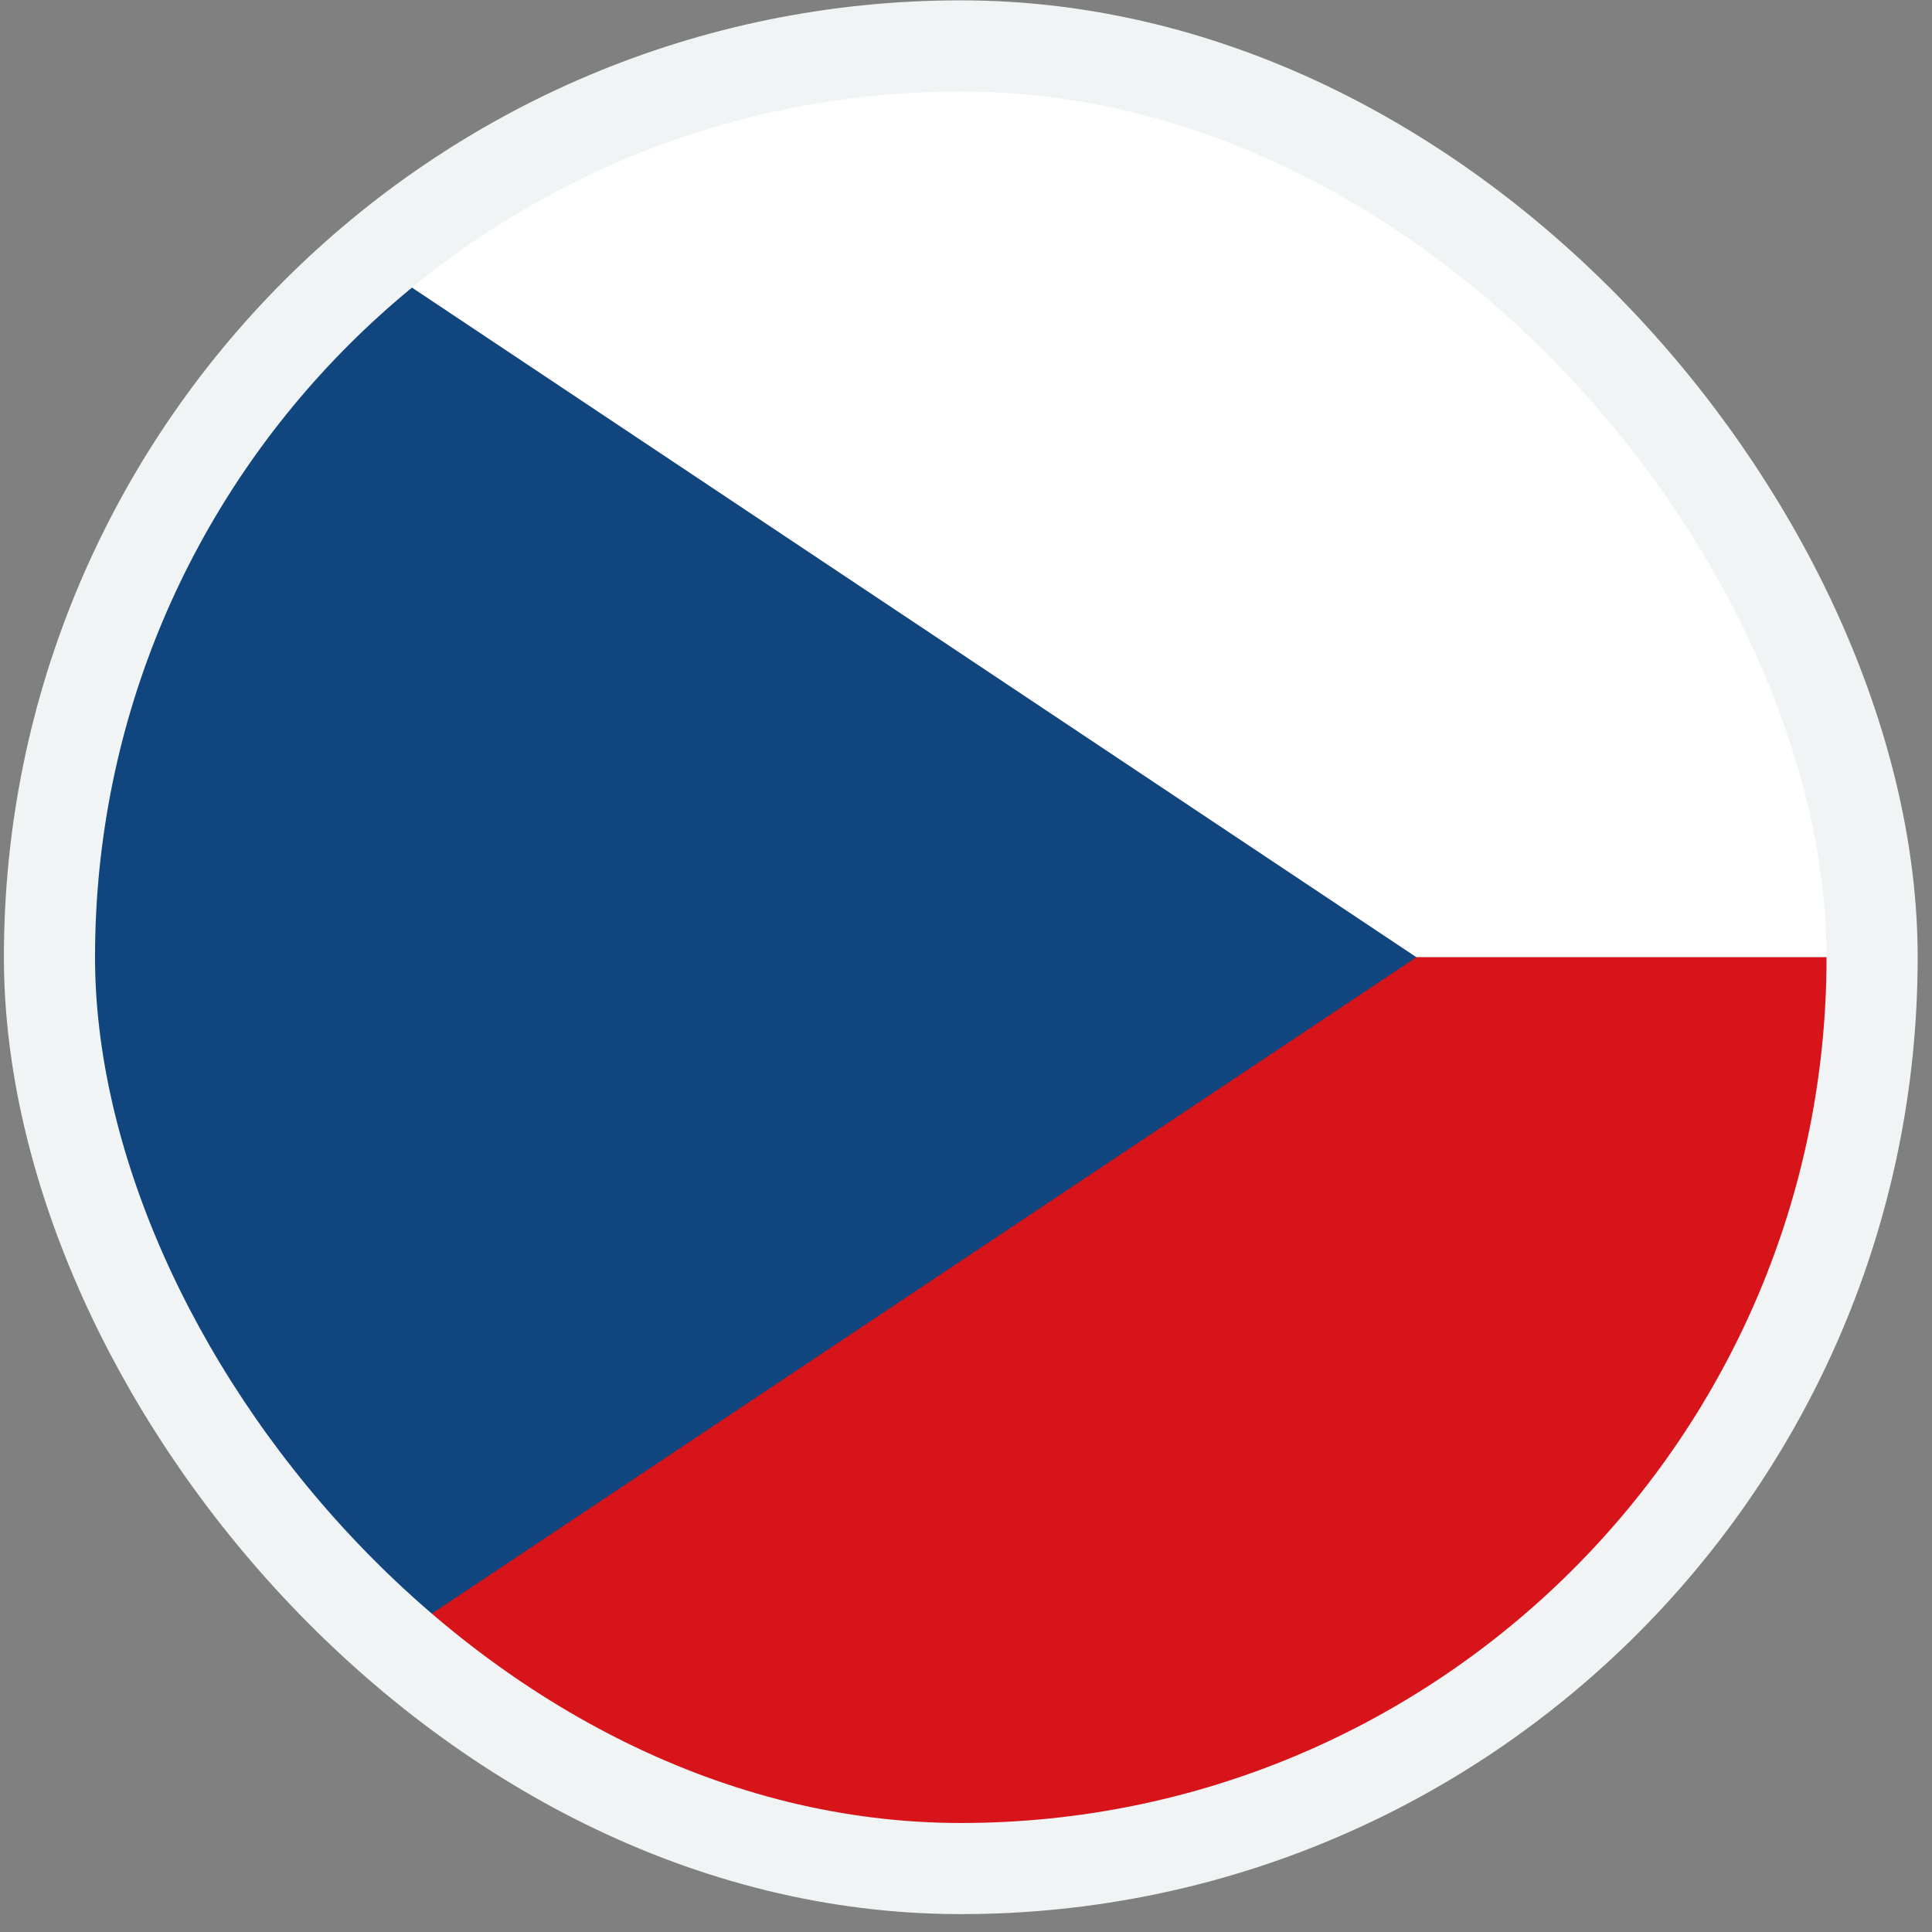
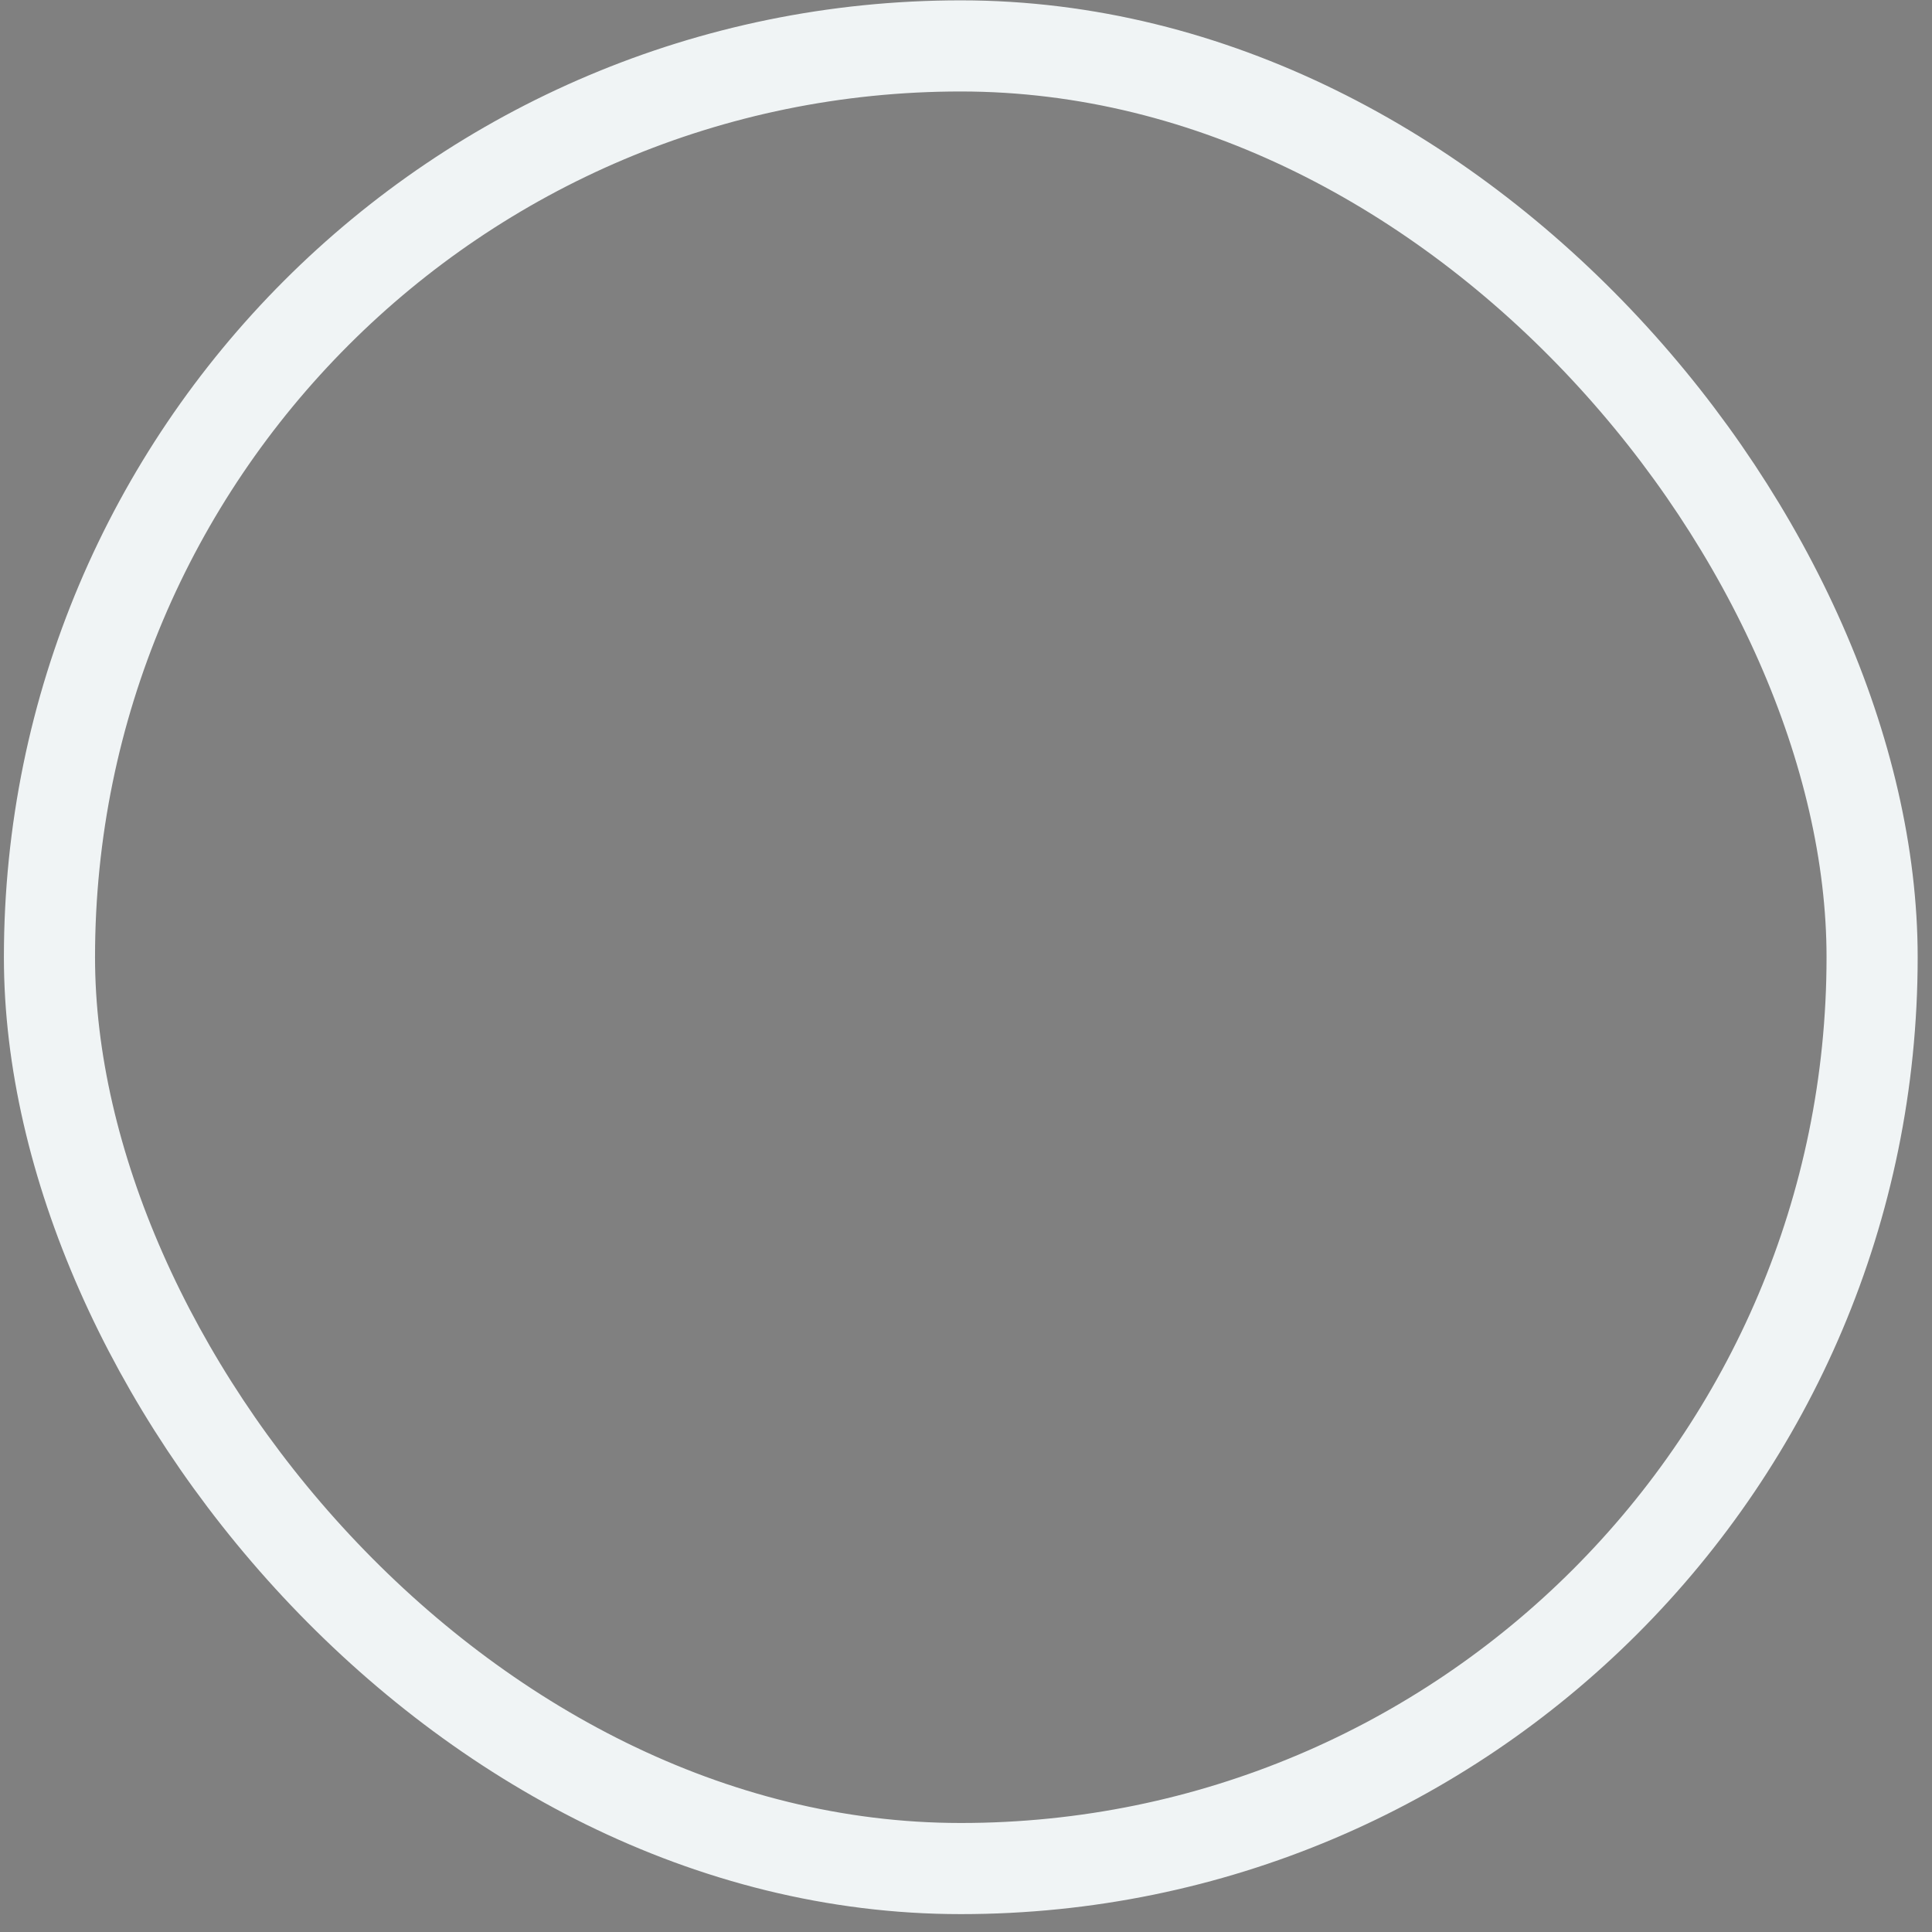
<svg xmlns="http://www.w3.org/2000/svg" width="106" height="106" viewBox="0 0 106 106" fill="none">
  <rect x="0" y="0" width="106" height="106" fill="#808080" stroke="none" />
  <g clip-path="url(#clip0_49_6386)">
    <g clip-path="url(#clip1_49_6386)">
      <mask id="mask0_49_6386" style="mask-type:luminance" maskUnits="userSpaceOnUse" x="2" y="2" width="135" height="101">
        <path d="M136.048 2.519H2.714V102.519H136.048V2.519Z" fill="white" />
      </mask>
      <g mask="url(#mask0_49_6386)">
        <path d="M2.714 2.519H136.048V52.519H2.714V2.519Z" fill="white" />
-         <path d="M2.714 52.519H136.048V102.519H2.714V52.519Z" fill="#D7141A" />
-         <path d="M77.714 52.519L2.714 2.519V102.519L77.714 52.519Z" fill="#11457E" />
      </g>
    </g>
  </g>
  <rect x="2.714" y="2.519" width="100" height="100" rx="50" stroke="#F0F4F5" stroke-width="5" />
  <defs>
    <clipPath id="clip0_49_6386">
-       <rect x="2.714" y="2.519" width="100" height="100" rx="50" fill="white" />
-     </clipPath>
+       </clipPath>
    <clipPath id="clip1_49_6386">
      <rect width="133.333" height="100" fill="white" transform="translate(2.714 2.519)" />
    </clipPath>
  </defs>
</svg>